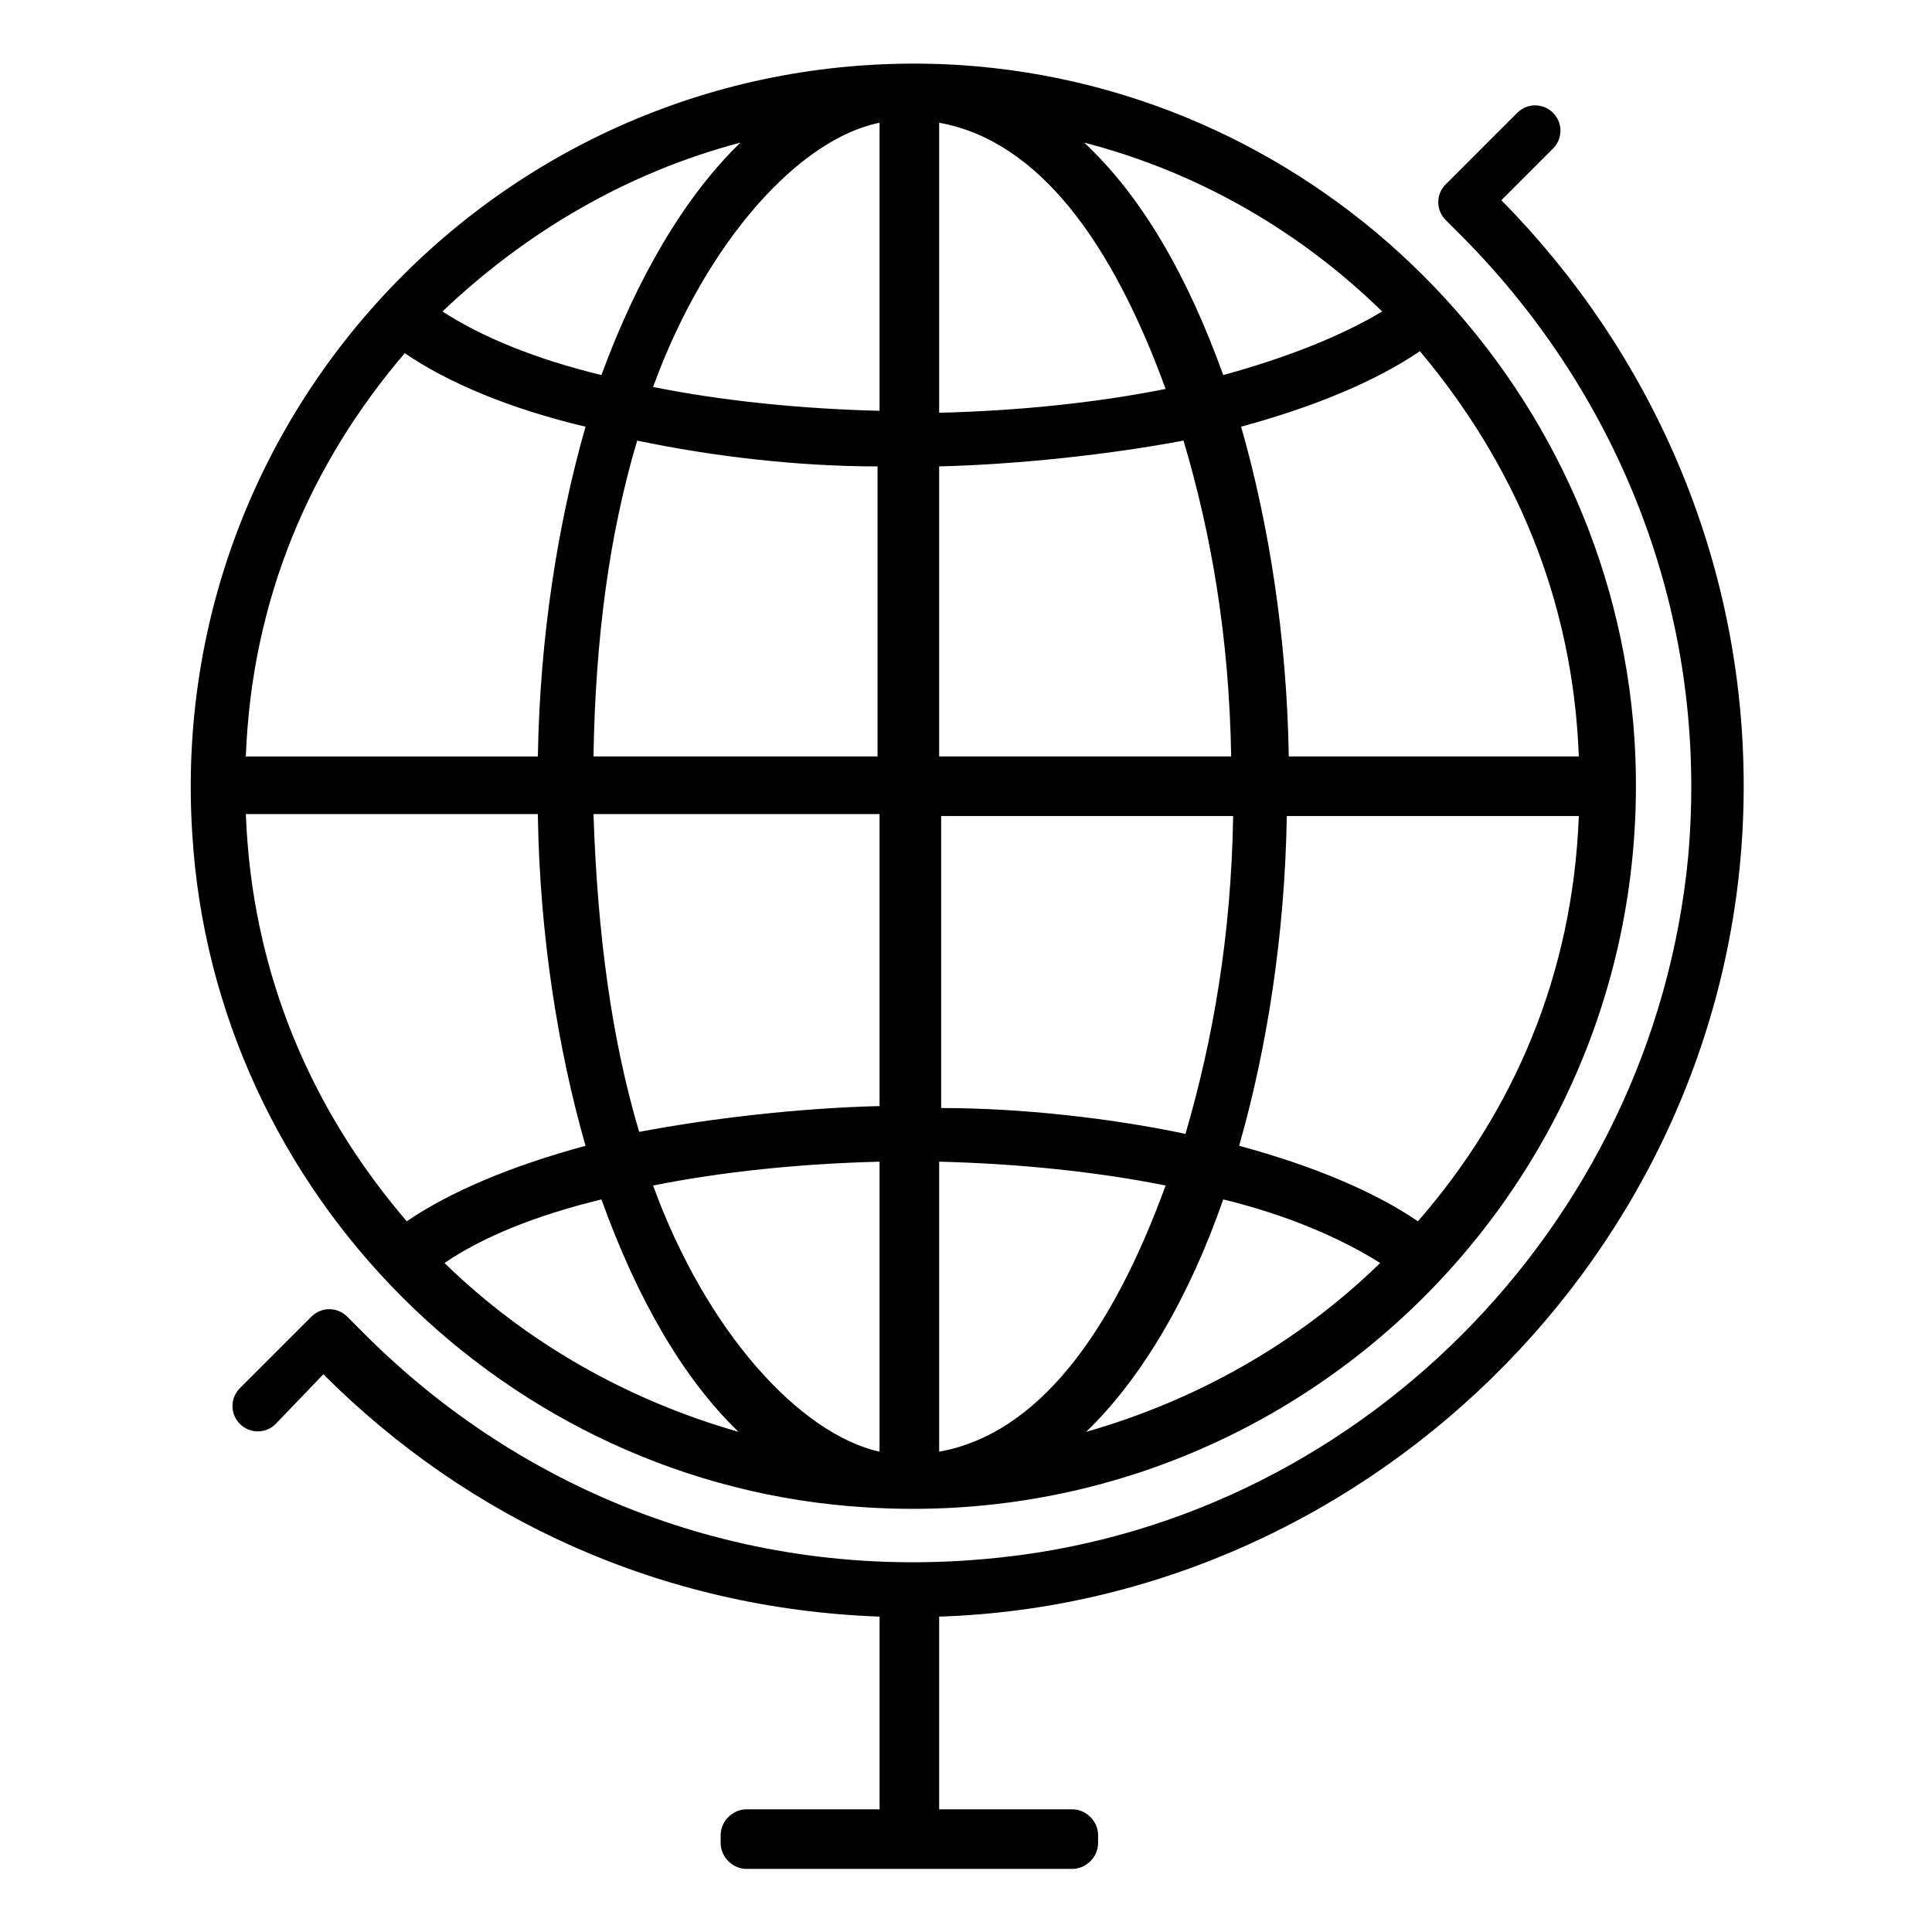
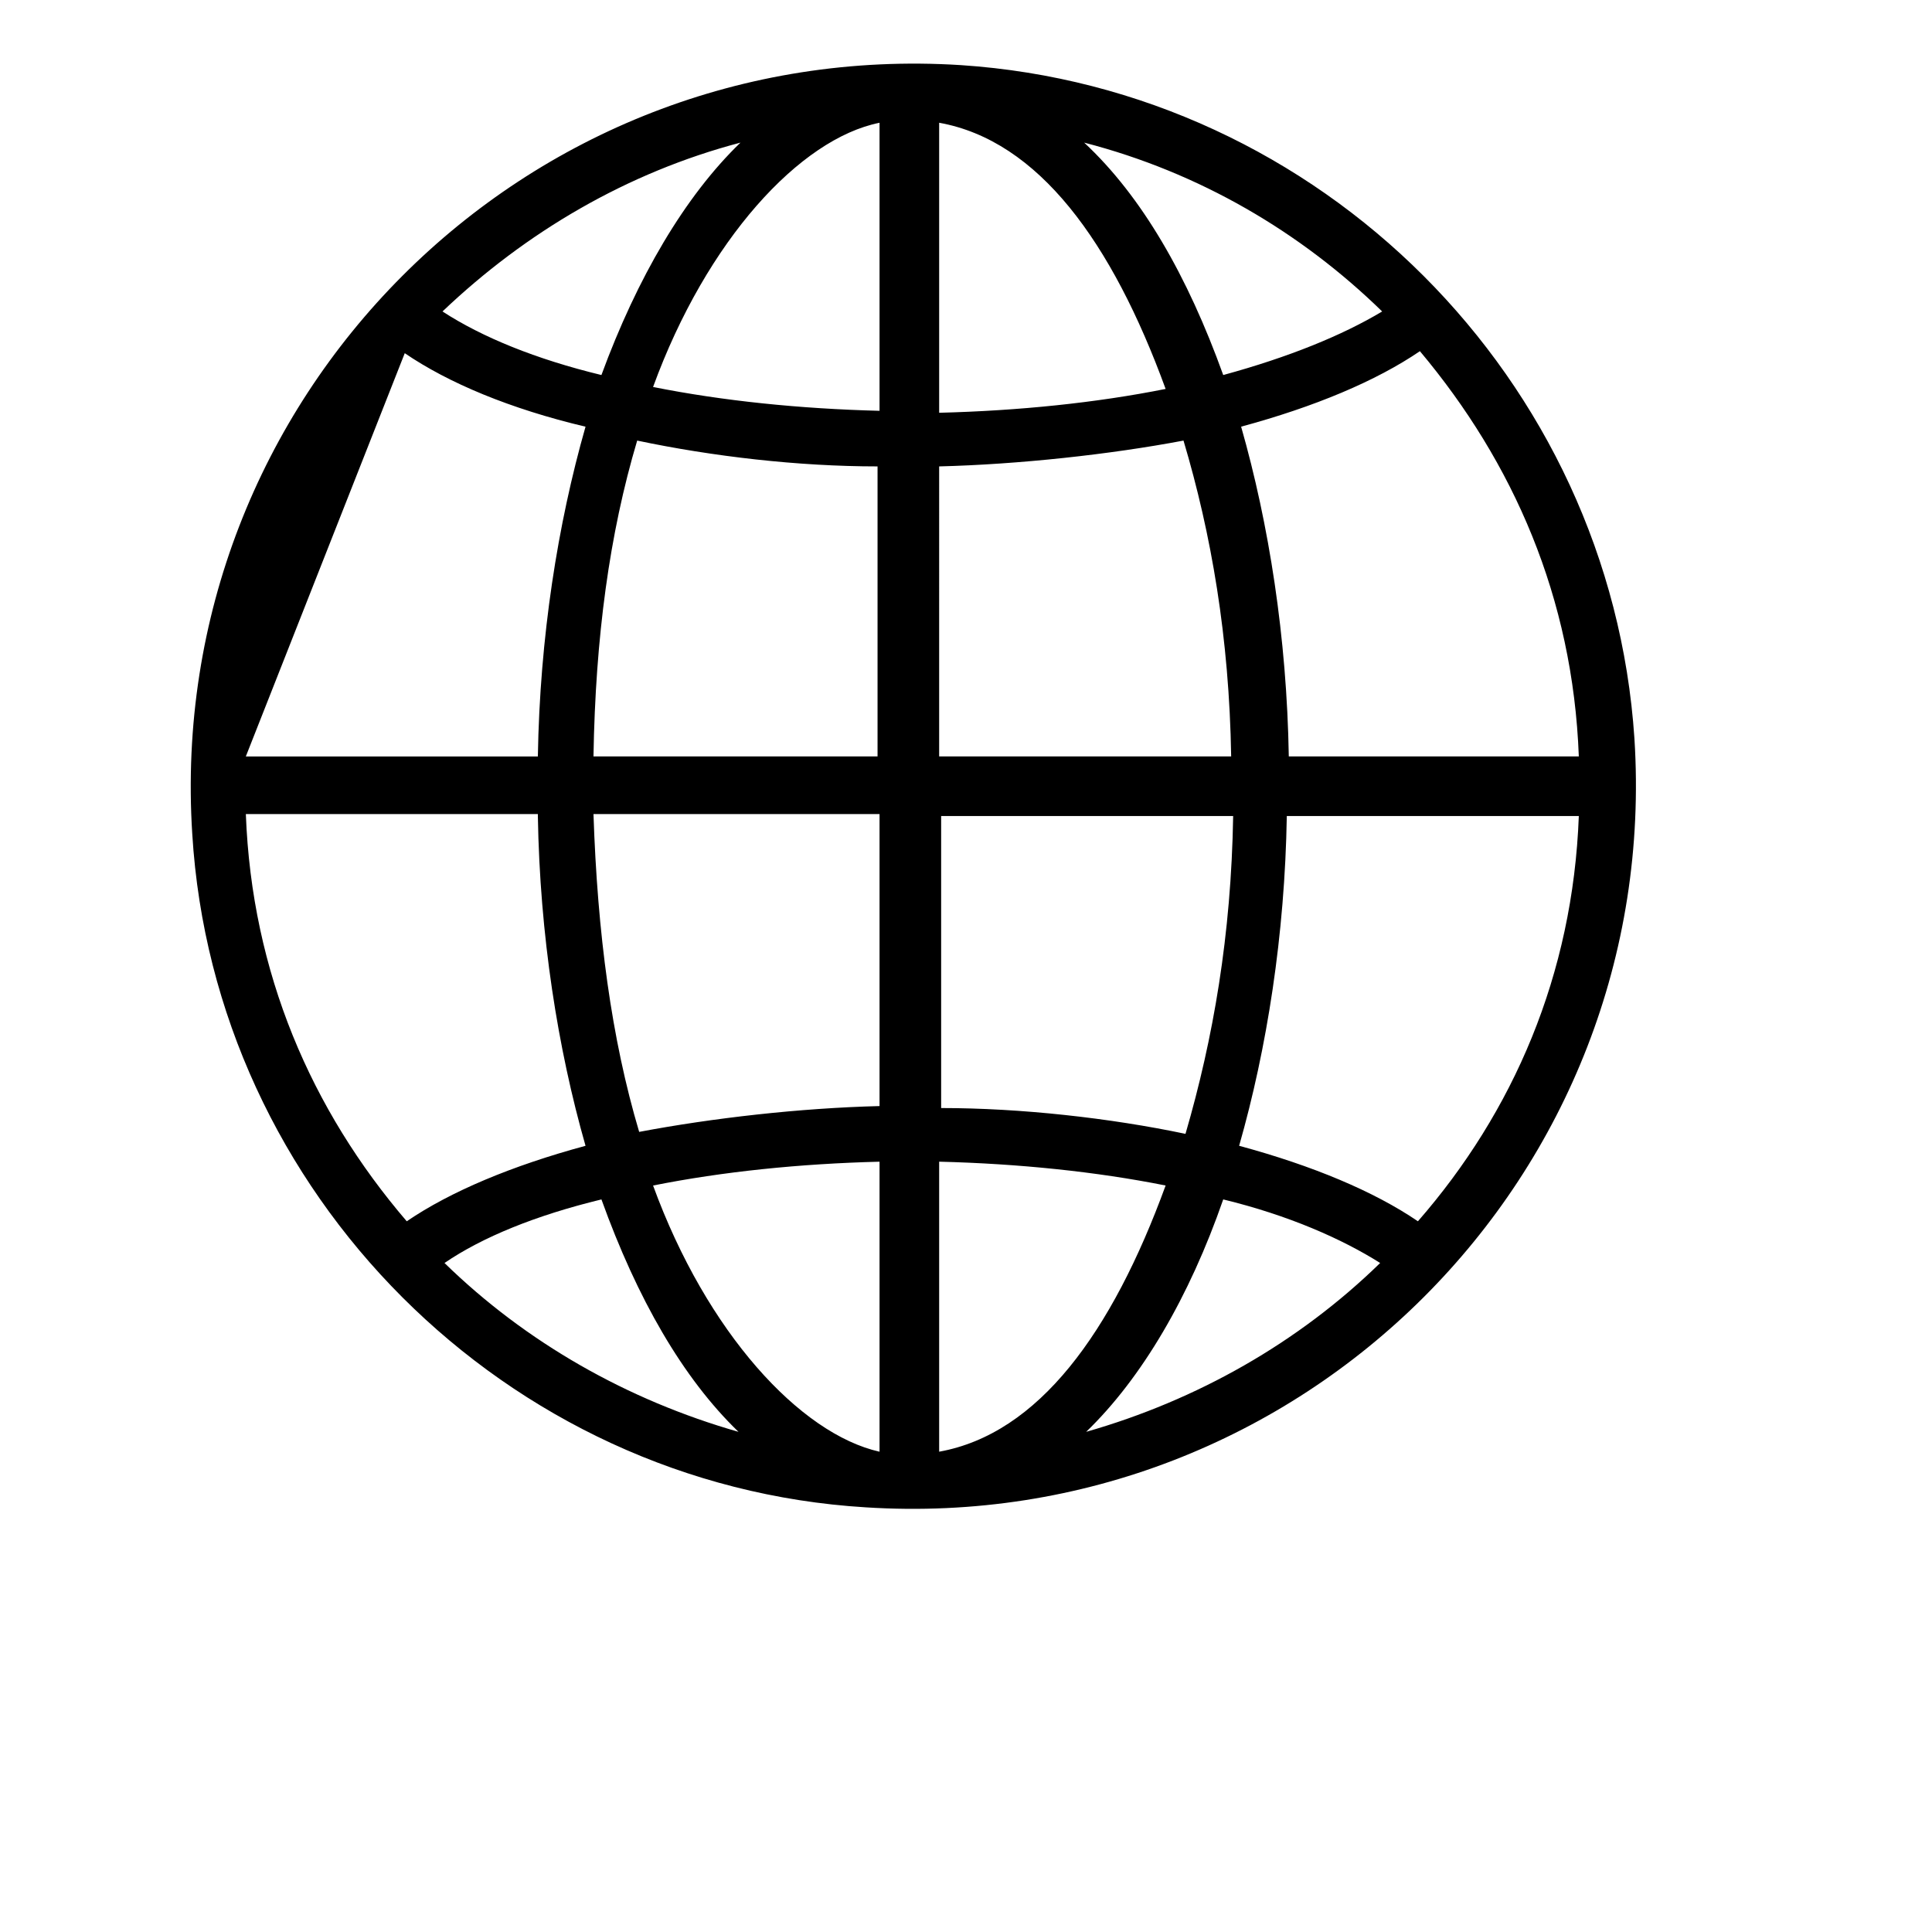
<svg xmlns="http://www.w3.org/2000/svg" fill="#000000" width="800px" height="800px" version="1.1" viewBox="144 144 512 512">
  <g>
-     <path d="m373.41 543.46c115.29 7.367 211.11-87.918 203.73-203.74-6.316-95.285-83.18-172.14-178.46-178.46-115.82-7.371-211.11 88.445-203.73 203.73 5.789 95.289 83.176 172.68 178.46 178.47zm58.434-20.008c14.742-14.215 27.375-35.797 36.324-61.594 17.371 4.211 31.586 10.527 41.59 16.848-21.582 21.059-48.434 36.324-77.914 44.746zm87.918-55.801c-11.582-7.898-27.902-14.742-47.379-20.004 7.371-25.797 12.109-55.805 12.633-87.391l77.387-0.004c-1.578 42.117-17.371 78.441-42.641 107.4zm42.641-123.19h-76.859c-0.527-31.586-5.266-61.594-12.633-87.391 19.48-5.266 35.797-12.109 47.379-20.004 24.742 29.48 40.535 65.281 42.113 107.39zm-52.117-117.92c-10.527 6.316-24.742 12.109-42.117 16.848-9.477-26.324-21.586-47.379-36.852-61.594 30.535 7.894 57.383 23.688 78.969 44.746zm-117.4-50.012c26.324 4.738 45.801 31.586 60.016 70.543-18.426 3.684-38.957 5.789-60.016 6.316zm0 91.074c21.059-0.527 45.273-3.16 64.754-6.844 7.371 24.742 12.109 52.117 12.633 83.703h-77.387zm0 92.652h77.914c-0.527 31.586-5.266 58.961-12.633 84.23-20.004-4.211-43.695-6.844-64.754-6.844v-77.387zm0 91.602c21.059 0.527 41.59 2.633 60.016 6.316-14.215 38.957-33.691 65.805-60.016 70.543zm-131.09 26.852c10.004-6.844 24.215-12.633 41.59-16.848 9.477 26.324 21.586 47.379 36.324 61.594-29.48-8.422-56.328-23.688-77.914-44.746zm115.29 50.012c-21.059-4.738-45.801-31.586-60.016-70.543 18.426-3.684 38.957-5.789 60.016-6.316zm0-91.602c-21.059 0.527-44.223 3.16-63.699 6.844-7.371-24.742-11.055-52.645-12.109-84.23h75.809zm0-92.656h-75.809c0.527-31.586 4.211-58.961 11.582-83.703 20.004 4.211 42.641 6.844 63.699 6.844v76.859zm0-167.93v76.336c-21.059-0.527-41.59-2.633-60.016-6.316 14.215-38.961 38.957-65.809 60.016-70.02zm-36.852 5.262c-14.742 14.215-27.375 35.797-36.852 61.594-17.371-4.211-31.586-10.004-42.117-16.848 22.113-21.055 48.961-36.848 78.969-44.746zm-88.969 55.805c11.582 7.898 27.902 14.742 47.906 19.48-7.371 25.797-12.109 55.805-12.633 87.391l-77.391-0.004c1.582-42.113 17.375-77.914 42.117-106.87zm35.273 122.66c0.527 31.586 5.266 61.594 12.633 87.391-19.48 5.266-35.797 12.109-47.379 20.004-25.27-29.48-41.062-65.805-42.641-107.92l77.387 0.004z" />
-     <path d="m606.1 352.36c0-60.543-24.742-115.29-64.227-155.3l13.688-13.688c2.633-2.633 2.633-6.844 0-9.477s-6.844-2.633-9.477 0l-18.953 18.953c-2.633 2.633-2.633 6.844 0 9.477l4.738 4.738c41.062 41.59 65.281 100.02 59.488 164.25-9.473 97.918-88.441 177.41-186.36 185.84-64.227 5.789-122.66-17.898-164.25-59.488l-4.738-4.738c-2.633-2.633-6.844-2.633-9.477 0l-18.953 18.953c-2.633 2.633-2.633 6.844 0 9.477 2.633 2.633 6.844 2.633 9.477 0l12.633-13.16c38.43 38.43 89.496 62.121 147.41 64.227v51.066h-35.273c-3.684 0-6.844 3.16-6.844 6.844v2.102c0 3.684 3.16 6.844 6.844 6.844h86.336c3.684 0 6.844-3.16 6.844-6.844v-2.106c0-3.684-3.16-6.844-6.844-6.844h-35.273v-51.066c115.82-3.684 213.21-101.08 213.21-220.05z" />
+     <path d="m373.41 543.46c115.29 7.367 211.11-87.918 203.73-203.74-6.316-95.285-83.18-172.14-178.46-178.46-115.82-7.371-211.11 88.445-203.73 203.73 5.789 95.289 83.176 172.68 178.46 178.47zm58.434-20.008c14.742-14.215 27.375-35.797 36.324-61.594 17.371 4.211 31.586 10.527 41.59 16.848-21.582 21.059-48.434 36.324-77.914 44.746zm87.918-55.801c-11.582-7.898-27.902-14.742-47.379-20.004 7.371-25.797 12.109-55.805 12.633-87.391l77.387-0.004c-1.578 42.117-17.371 78.441-42.641 107.4zm42.641-123.19h-76.859c-0.527-31.586-5.266-61.594-12.633-87.391 19.48-5.266 35.797-12.109 47.379-20.004 24.742 29.48 40.535 65.281 42.113 107.39zm-52.117-117.92c-10.527 6.316-24.742 12.109-42.117 16.848-9.477-26.324-21.586-47.379-36.852-61.594 30.535 7.894 57.383 23.688 78.969 44.746zm-117.4-50.012c26.324 4.738 45.801 31.586 60.016 70.543-18.426 3.684-38.957 5.789-60.016 6.316zm0 91.074c21.059-0.527 45.273-3.16 64.754-6.844 7.371 24.742 12.109 52.117 12.633 83.703h-77.387zm0 92.652h77.914c-0.527 31.586-5.266 58.961-12.633 84.23-20.004-4.211-43.695-6.844-64.754-6.844v-77.387zm0 91.602c21.059 0.527 41.59 2.633 60.016 6.316-14.215 38.957-33.691 65.805-60.016 70.543zm-131.09 26.852c10.004-6.844 24.215-12.633 41.59-16.848 9.477 26.324 21.586 47.379 36.324 61.594-29.48-8.422-56.328-23.688-77.914-44.746zm115.29 50.012c-21.059-4.738-45.801-31.586-60.016-70.543 18.426-3.684 38.957-5.789 60.016-6.316zm0-91.602c-21.059 0.527-44.223 3.16-63.699 6.844-7.371-24.742-11.055-52.645-12.109-84.23h75.809zm0-92.656h-75.809c0.527-31.586 4.211-58.961 11.582-83.703 20.004 4.211 42.641 6.844 63.699 6.844v76.859zm0-167.93v76.336c-21.059-0.527-41.59-2.633-60.016-6.316 14.215-38.961 38.957-65.809 60.016-70.02zm-36.852 5.262c-14.742 14.215-27.375 35.797-36.852 61.594-17.371-4.211-31.586-10.004-42.117-16.848 22.113-21.055 48.961-36.848 78.969-44.746zm-88.969 55.805c11.582 7.898 27.902 14.742 47.906 19.48-7.371 25.797-12.109 55.805-12.633 87.391l-77.391-0.004zm35.273 122.66c0.527 31.586 5.266 61.594 12.633 87.391-19.48 5.266-35.797 12.109-47.379 20.004-25.27-29.48-41.062-65.805-42.641-107.92l77.387 0.004z" />
  </g>
</svg>